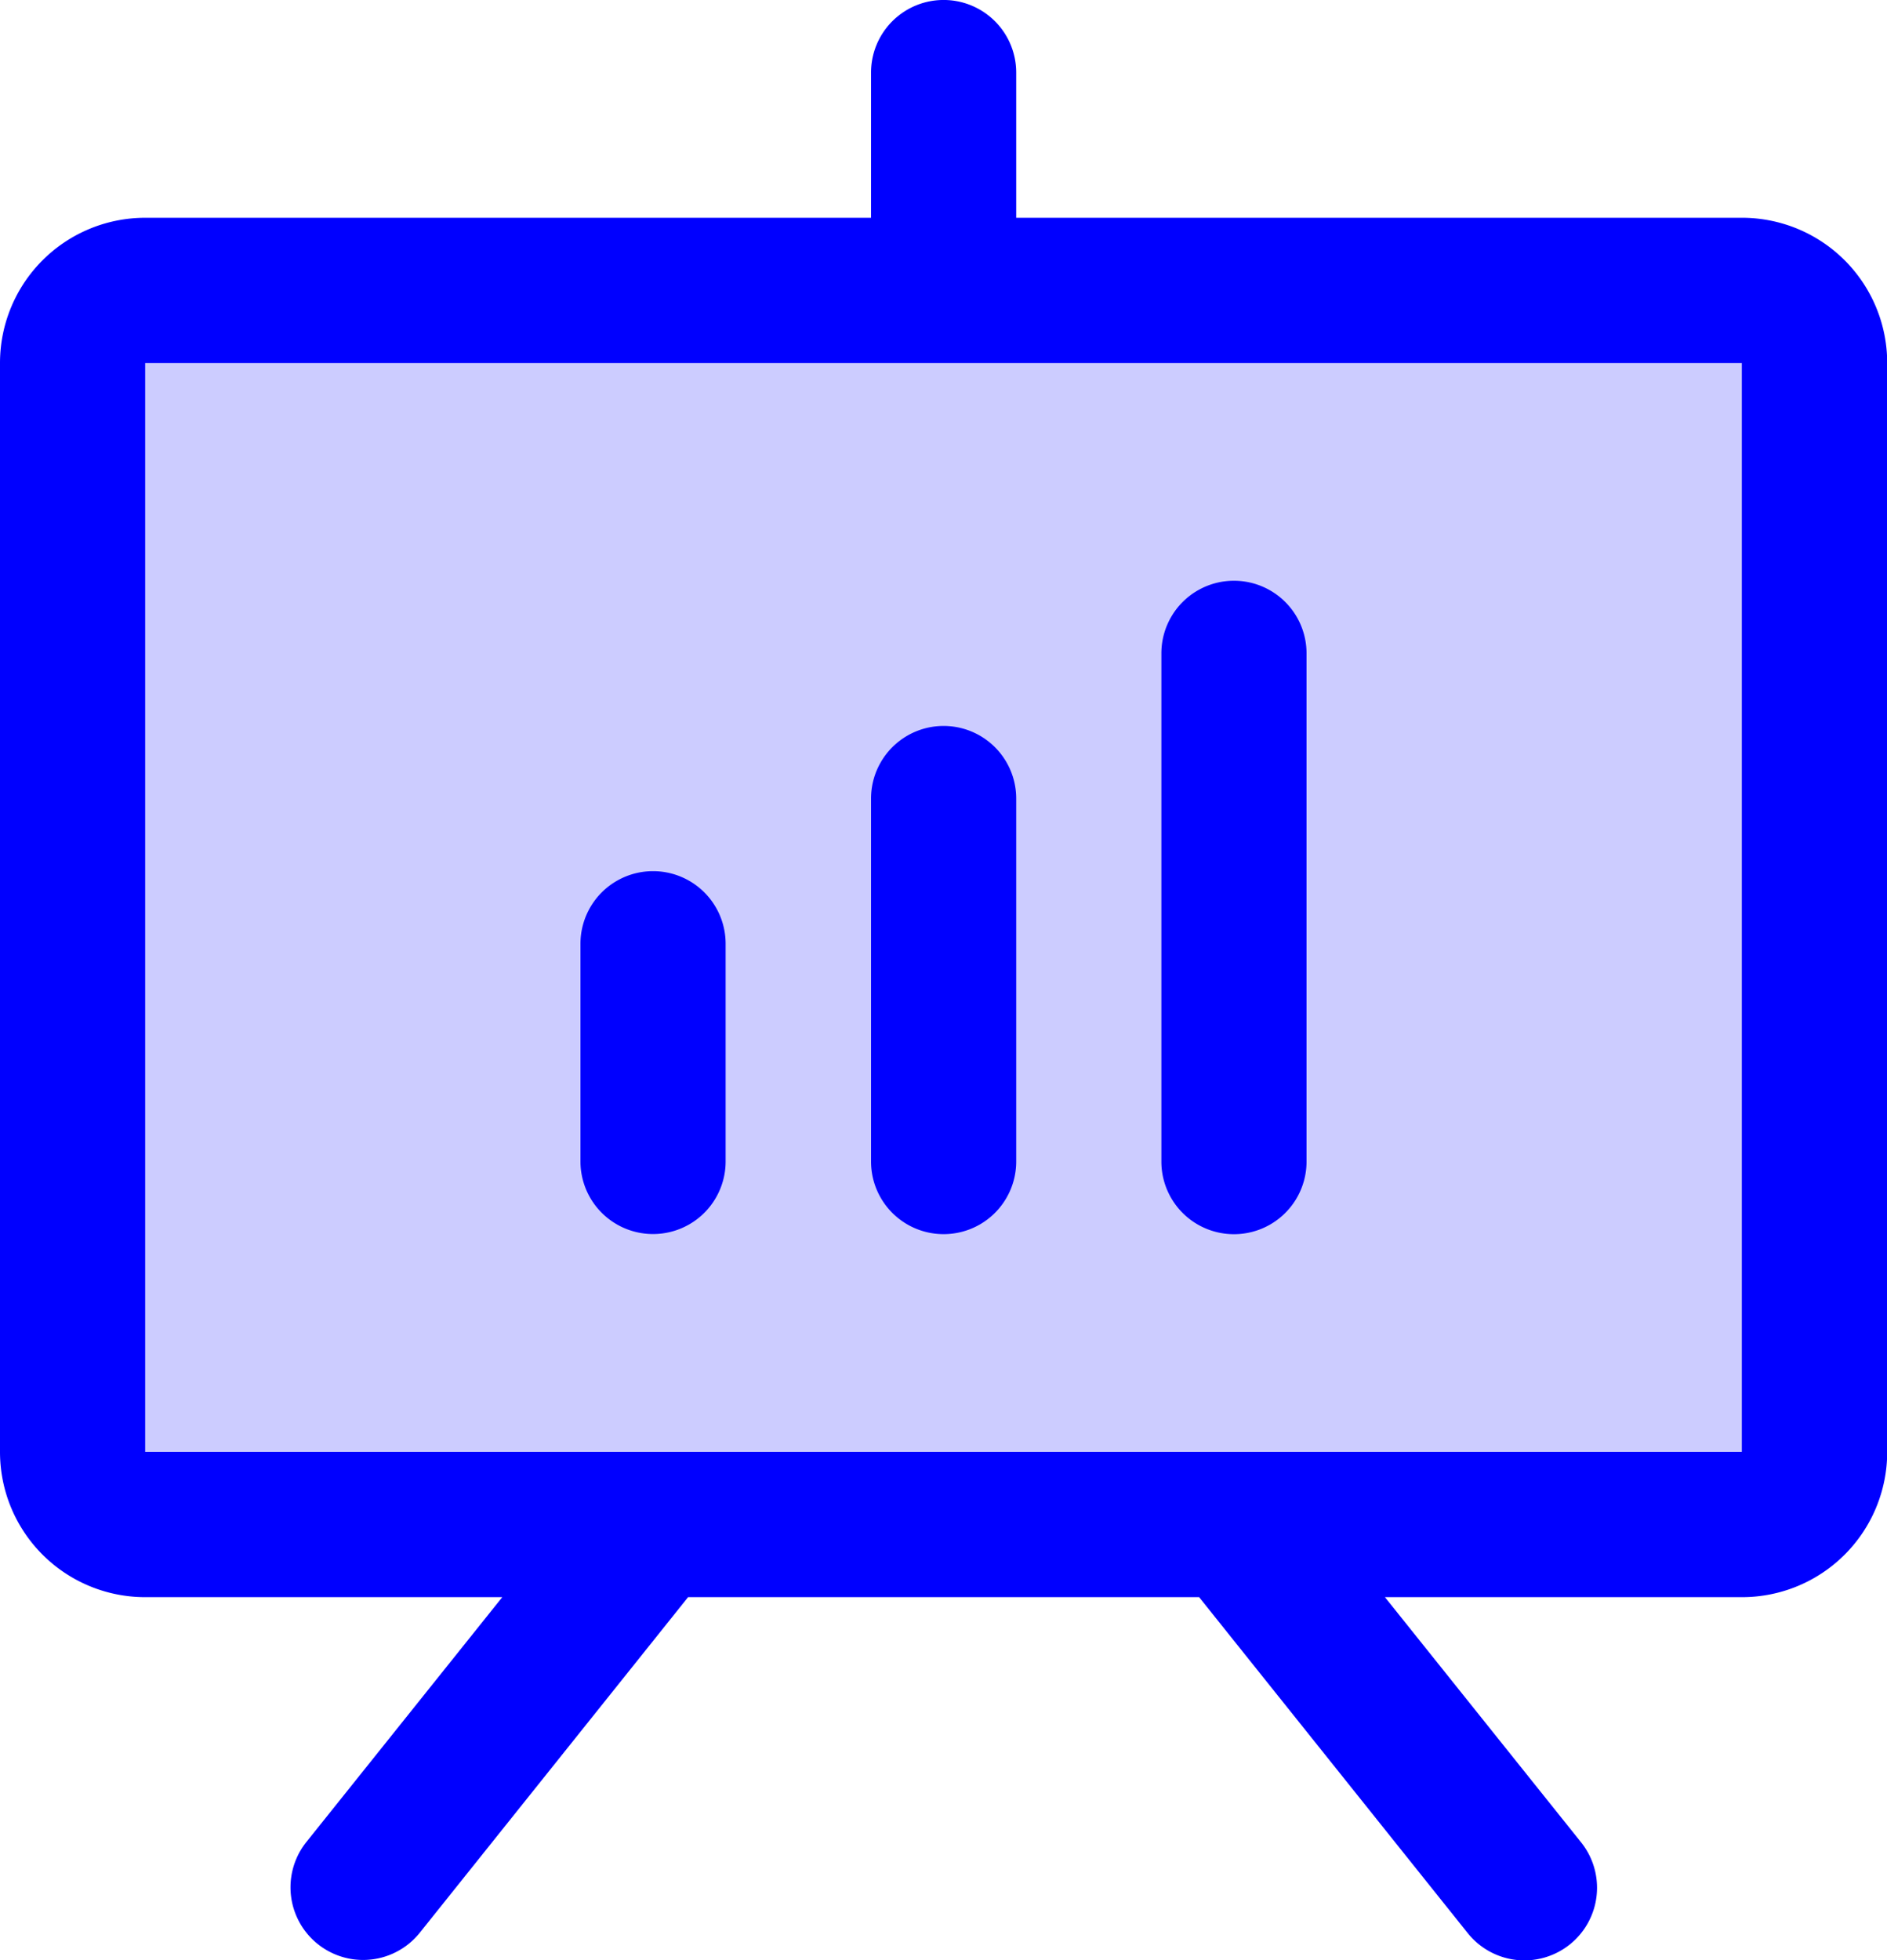
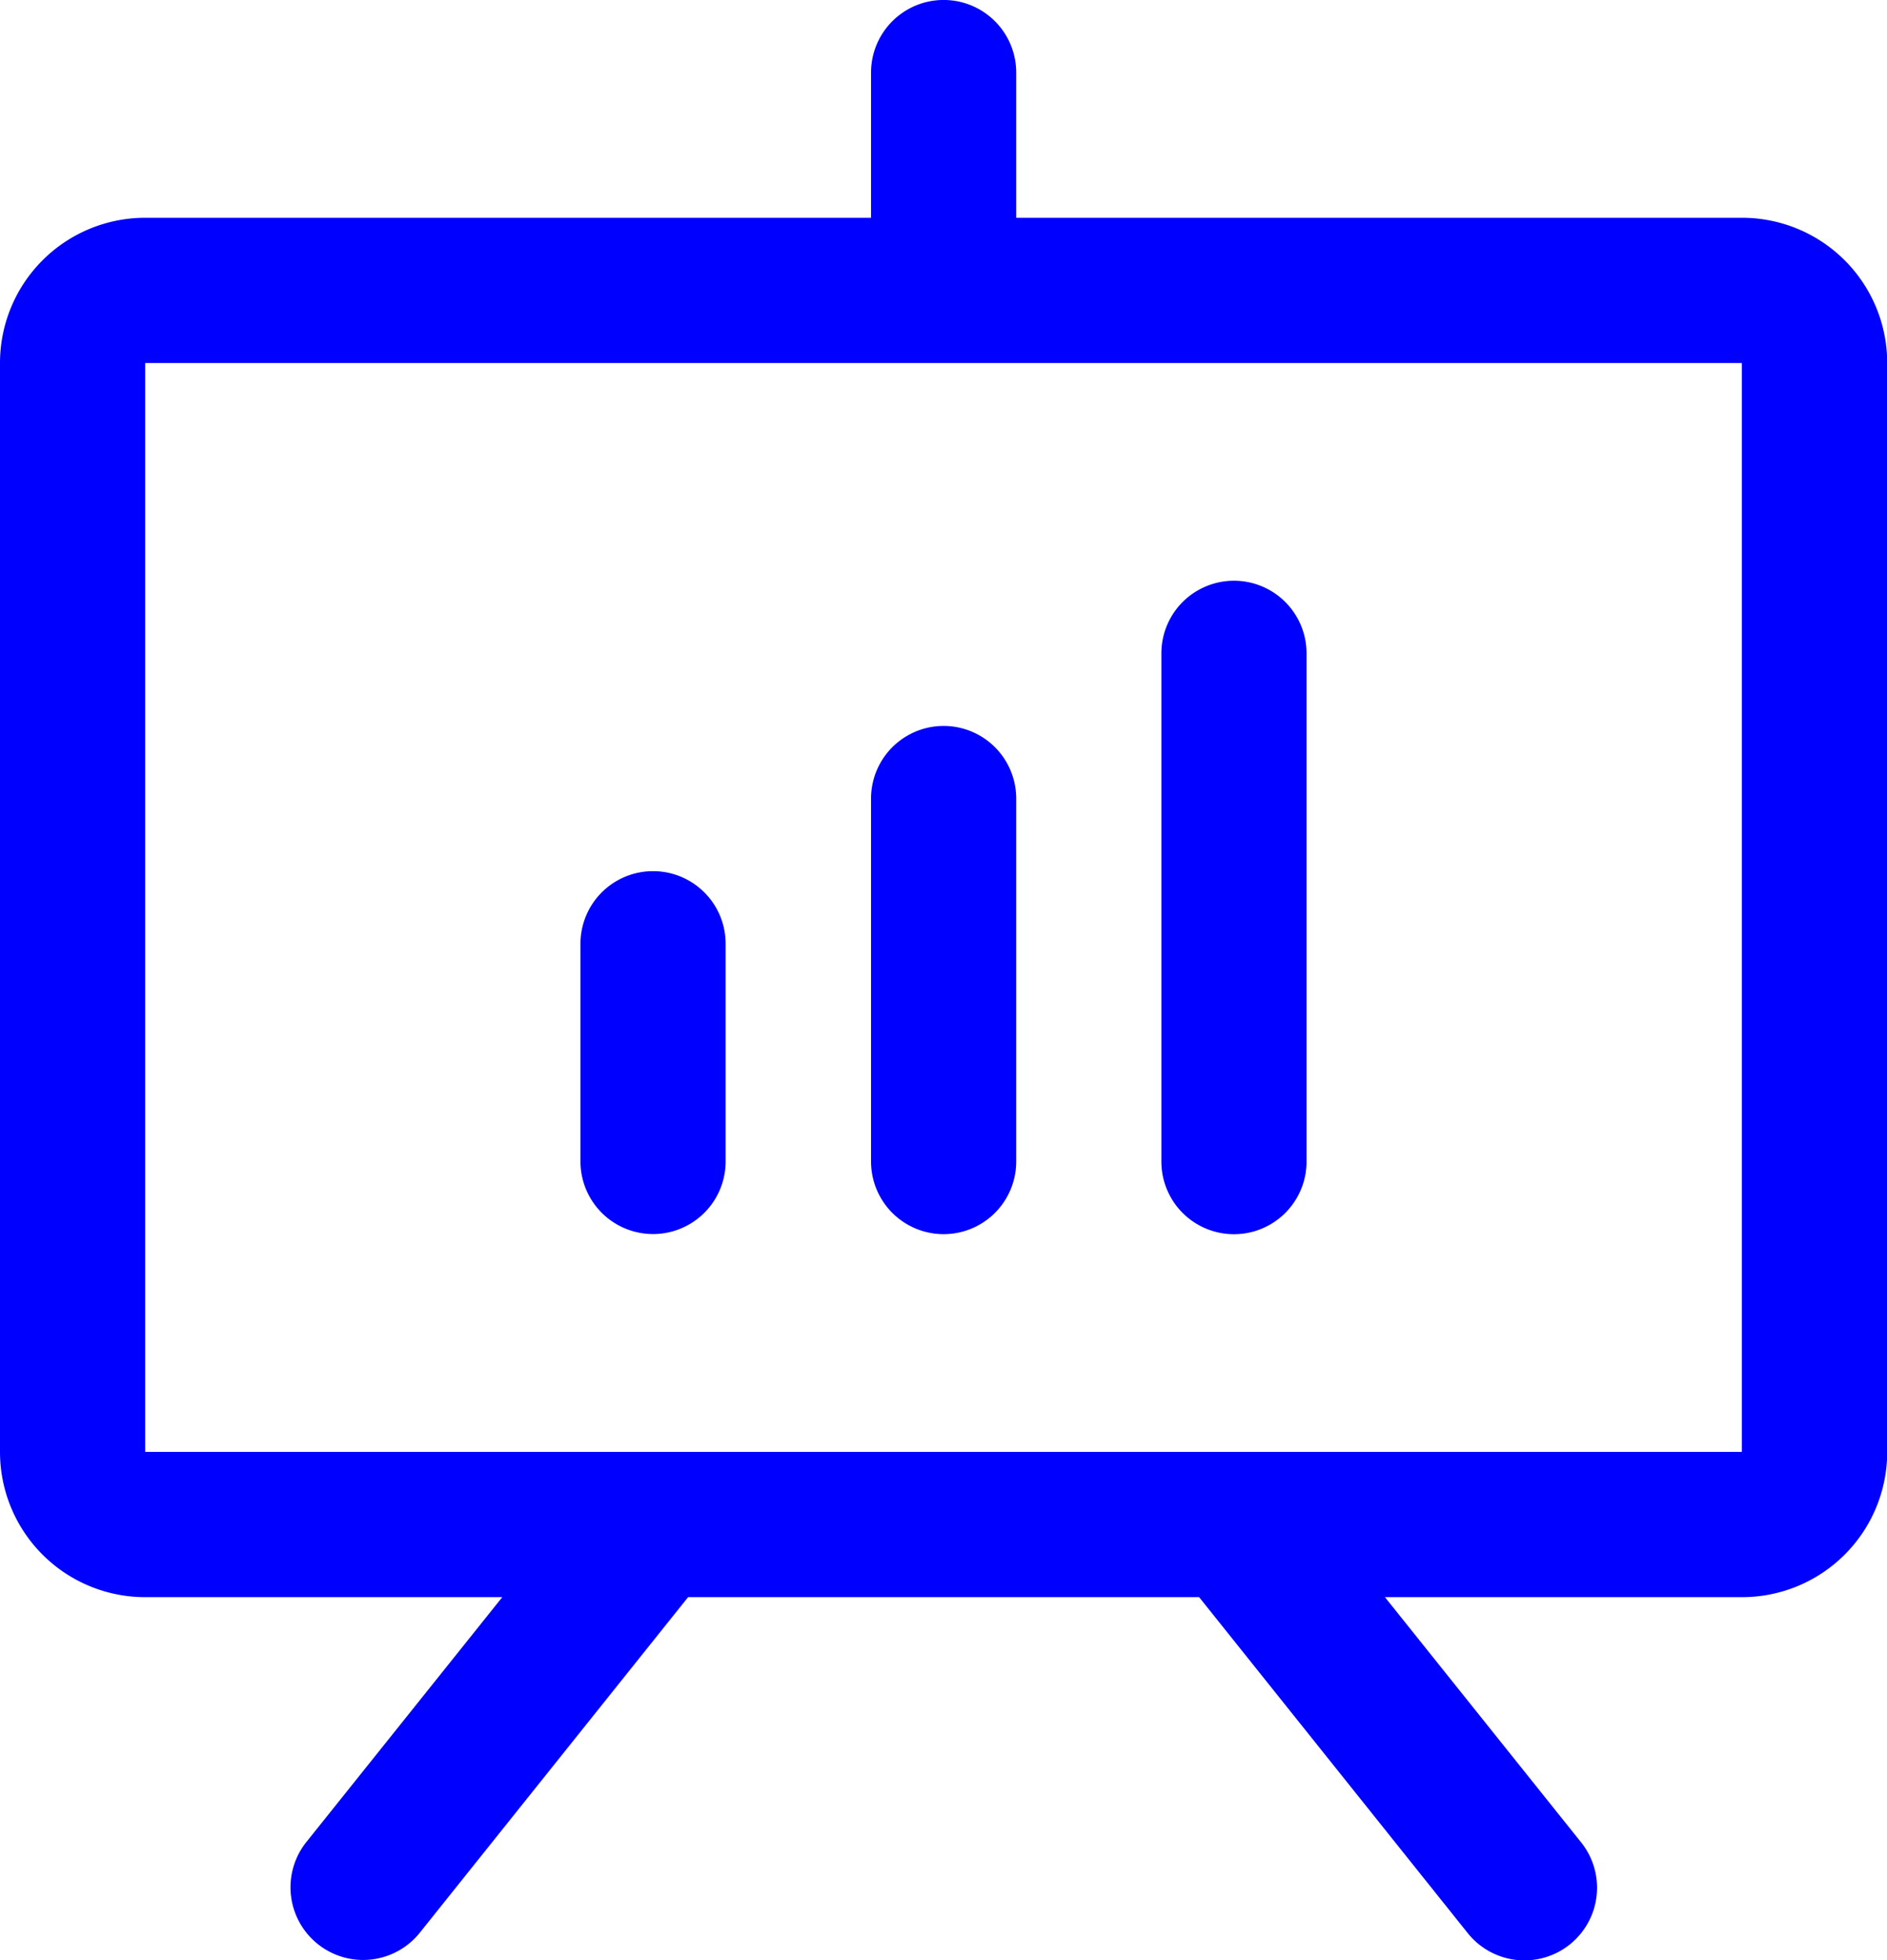
<svg xmlns="http://www.w3.org/2000/svg" width="37.138" height="38.567" viewBox="0 0 37.138 38.567">
  <g id="Grupo_10650" data-name="Grupo 10650" transform="translate(-24 -16)">
-     <path id="Trazado_656" data-name="Trazado 656" d="M66.281,49.428V70.854a1.428,1.428,0,0,1-1.428,1.428H33.428A1.428,1.428,0,0,1,32,70.854V49.428A1.428,1.428,0,0,1,33.428,48H64.853A1.428,1.428,0,0,1,66.281,49.428Z" transform="translate(-6.572 -26.286)" fill="blue" opacity="0.2" />
    <path id="Trazado_657" data-name="Trazado 657" d="M58.281,20.285H44V17.428a1.428,1.428,0,1,0-2.857,0v2.857H26.857A2.857,2.857,0,0,0,24,23.142V44.568a2.857,2.857,0,0,0,2.857,2.857h7.028l-3.858,4.821a1.429,1.429,0,0,0,2.232,1.785l5.283-6.606H47.6l5.283,6.606a1.429,1.429,0,1,0,2.232-1.785l-3.858-4.821h7.028a2.857,2.857,0,0,0,2.857-2.857V23.142A2.857,2.857,0,0,0,58.281,20.285Zm0,24.282H26.857V23.142H58.281Zm-20-10v4.285a1.428,1.428,0,0,1-2.857,0V34.569a1.428,1.428,0,0,1,2.857,0ZM44,31.712v7.142a1.428,1.428,0,0,1-2.857,0V31.712a1.428,1.428,0,1,1,2.857,0Zm5.714-2.857v10a1.428,1.428,0,0,1-2.857,0v-10a1.428,1.428,0,1,1,2.857,0Z" fill="blue" />
  </g>
</svg>